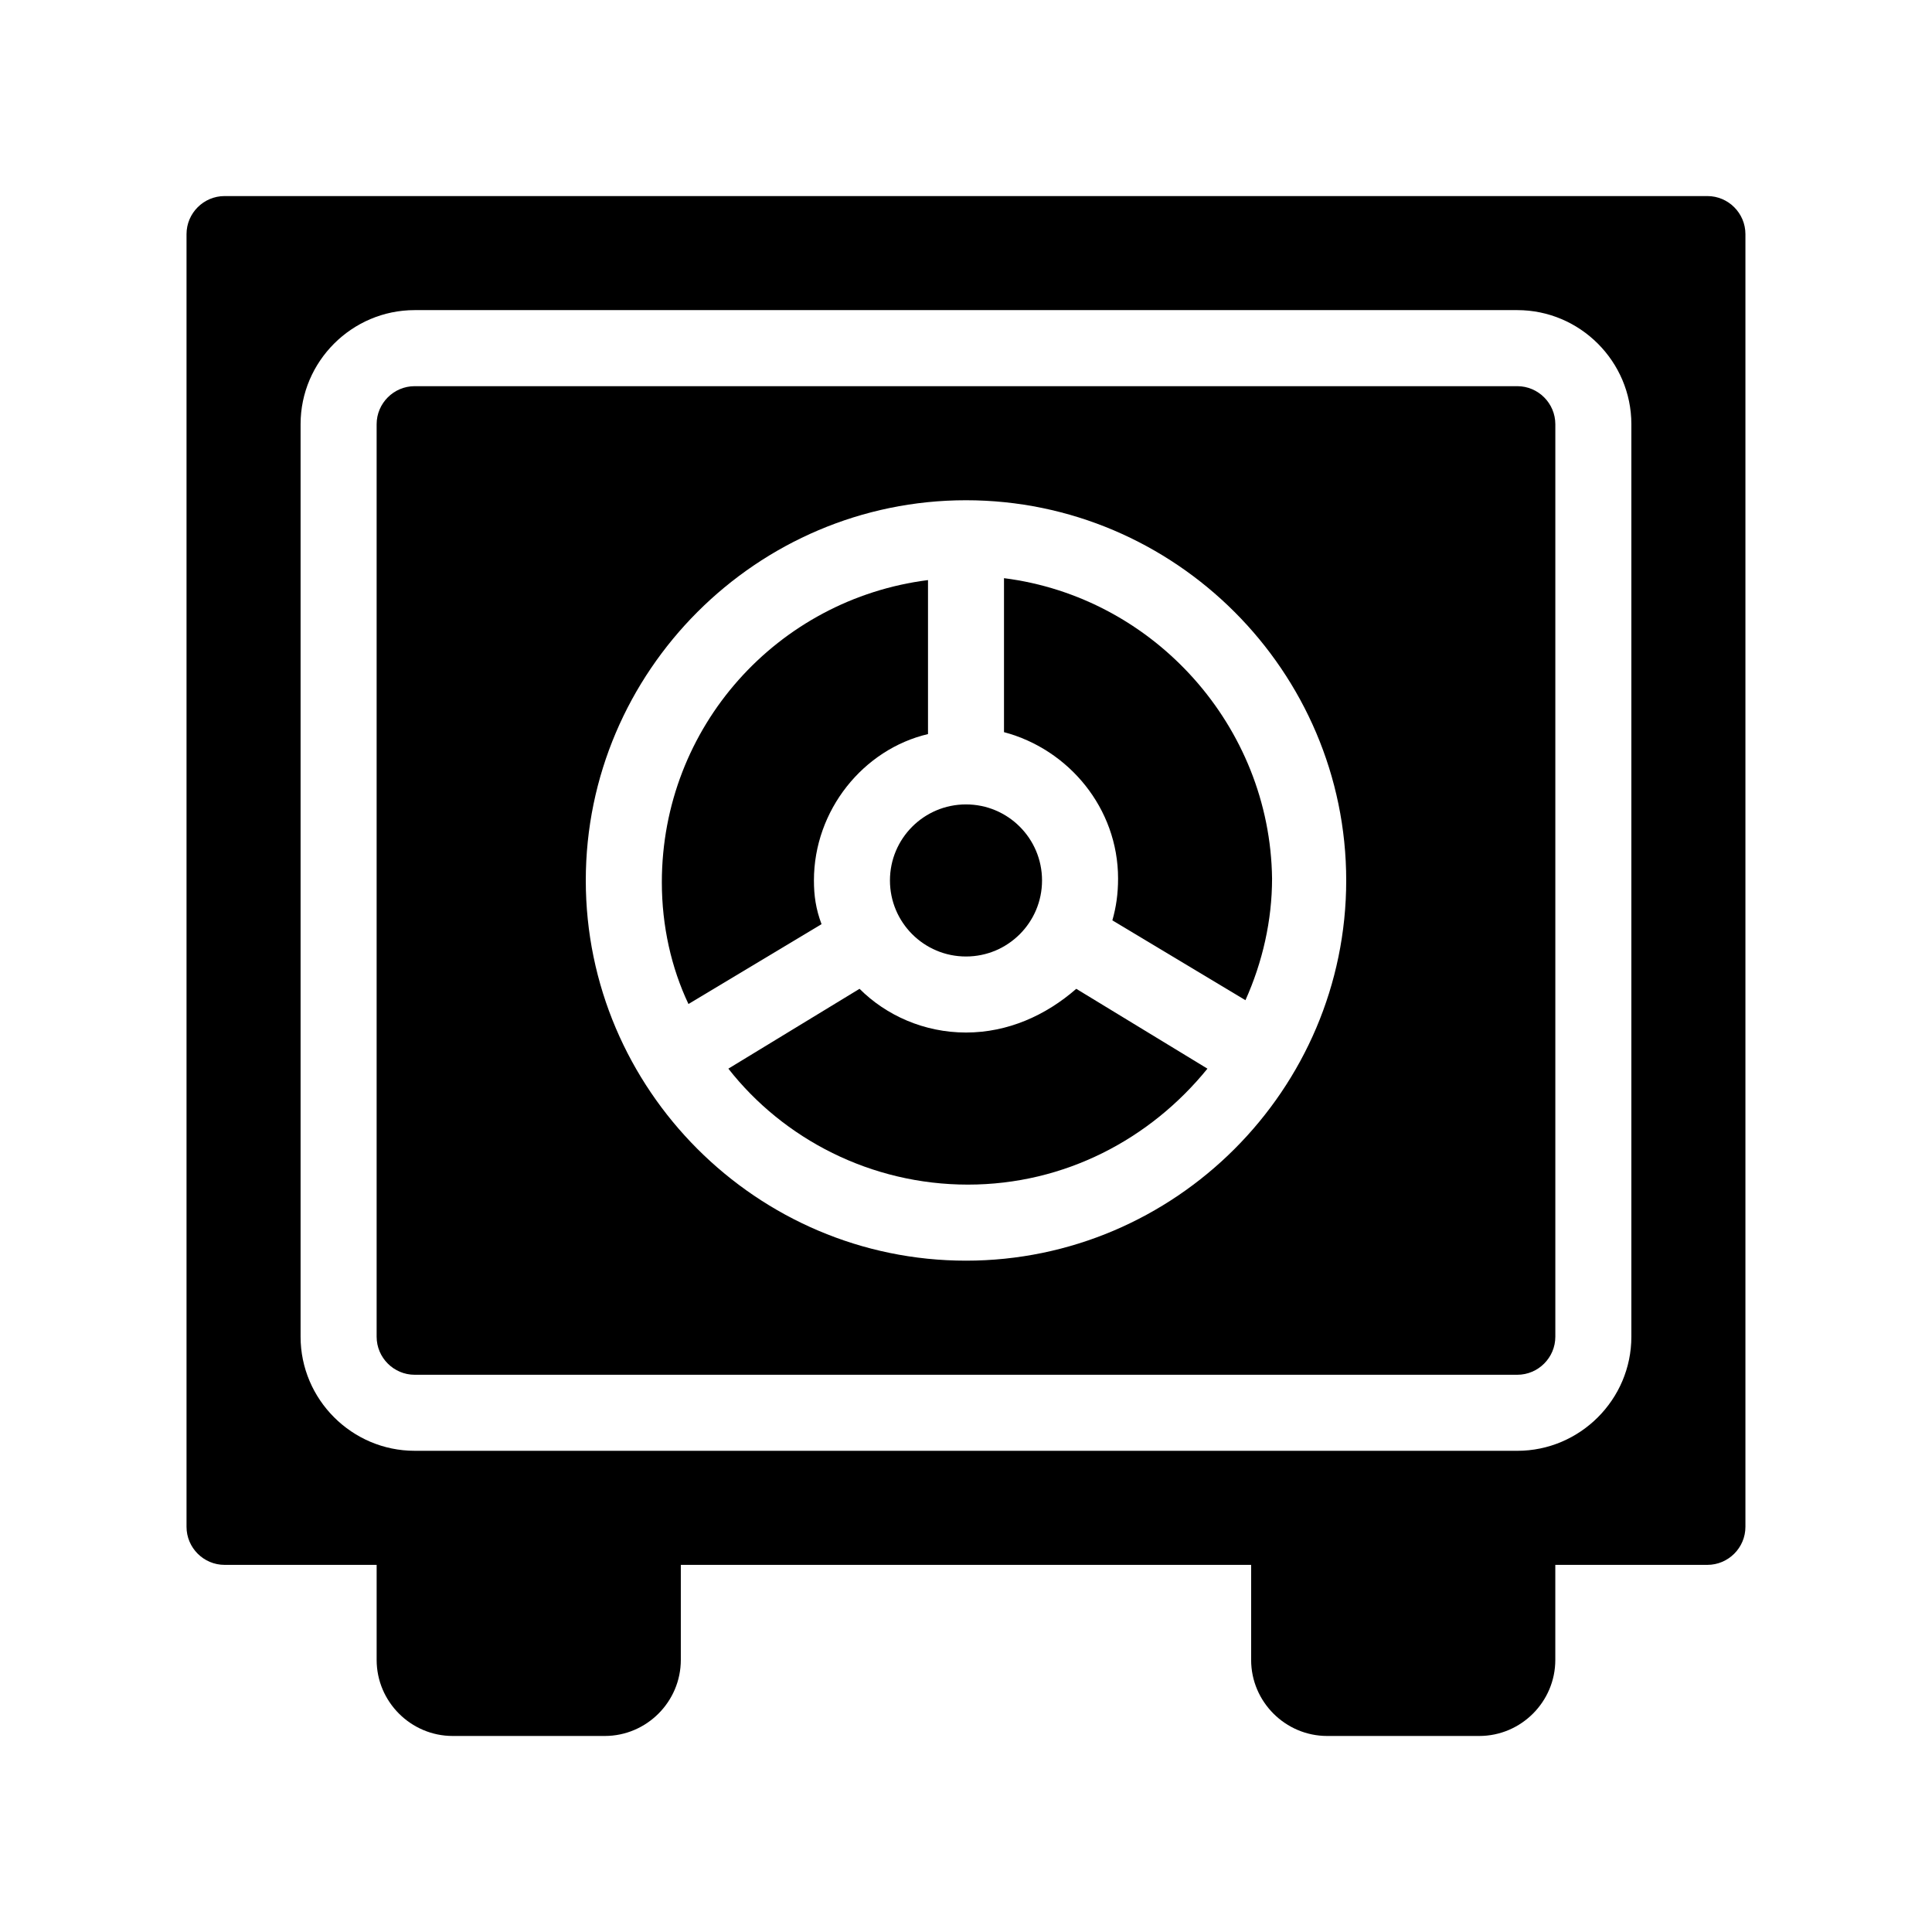
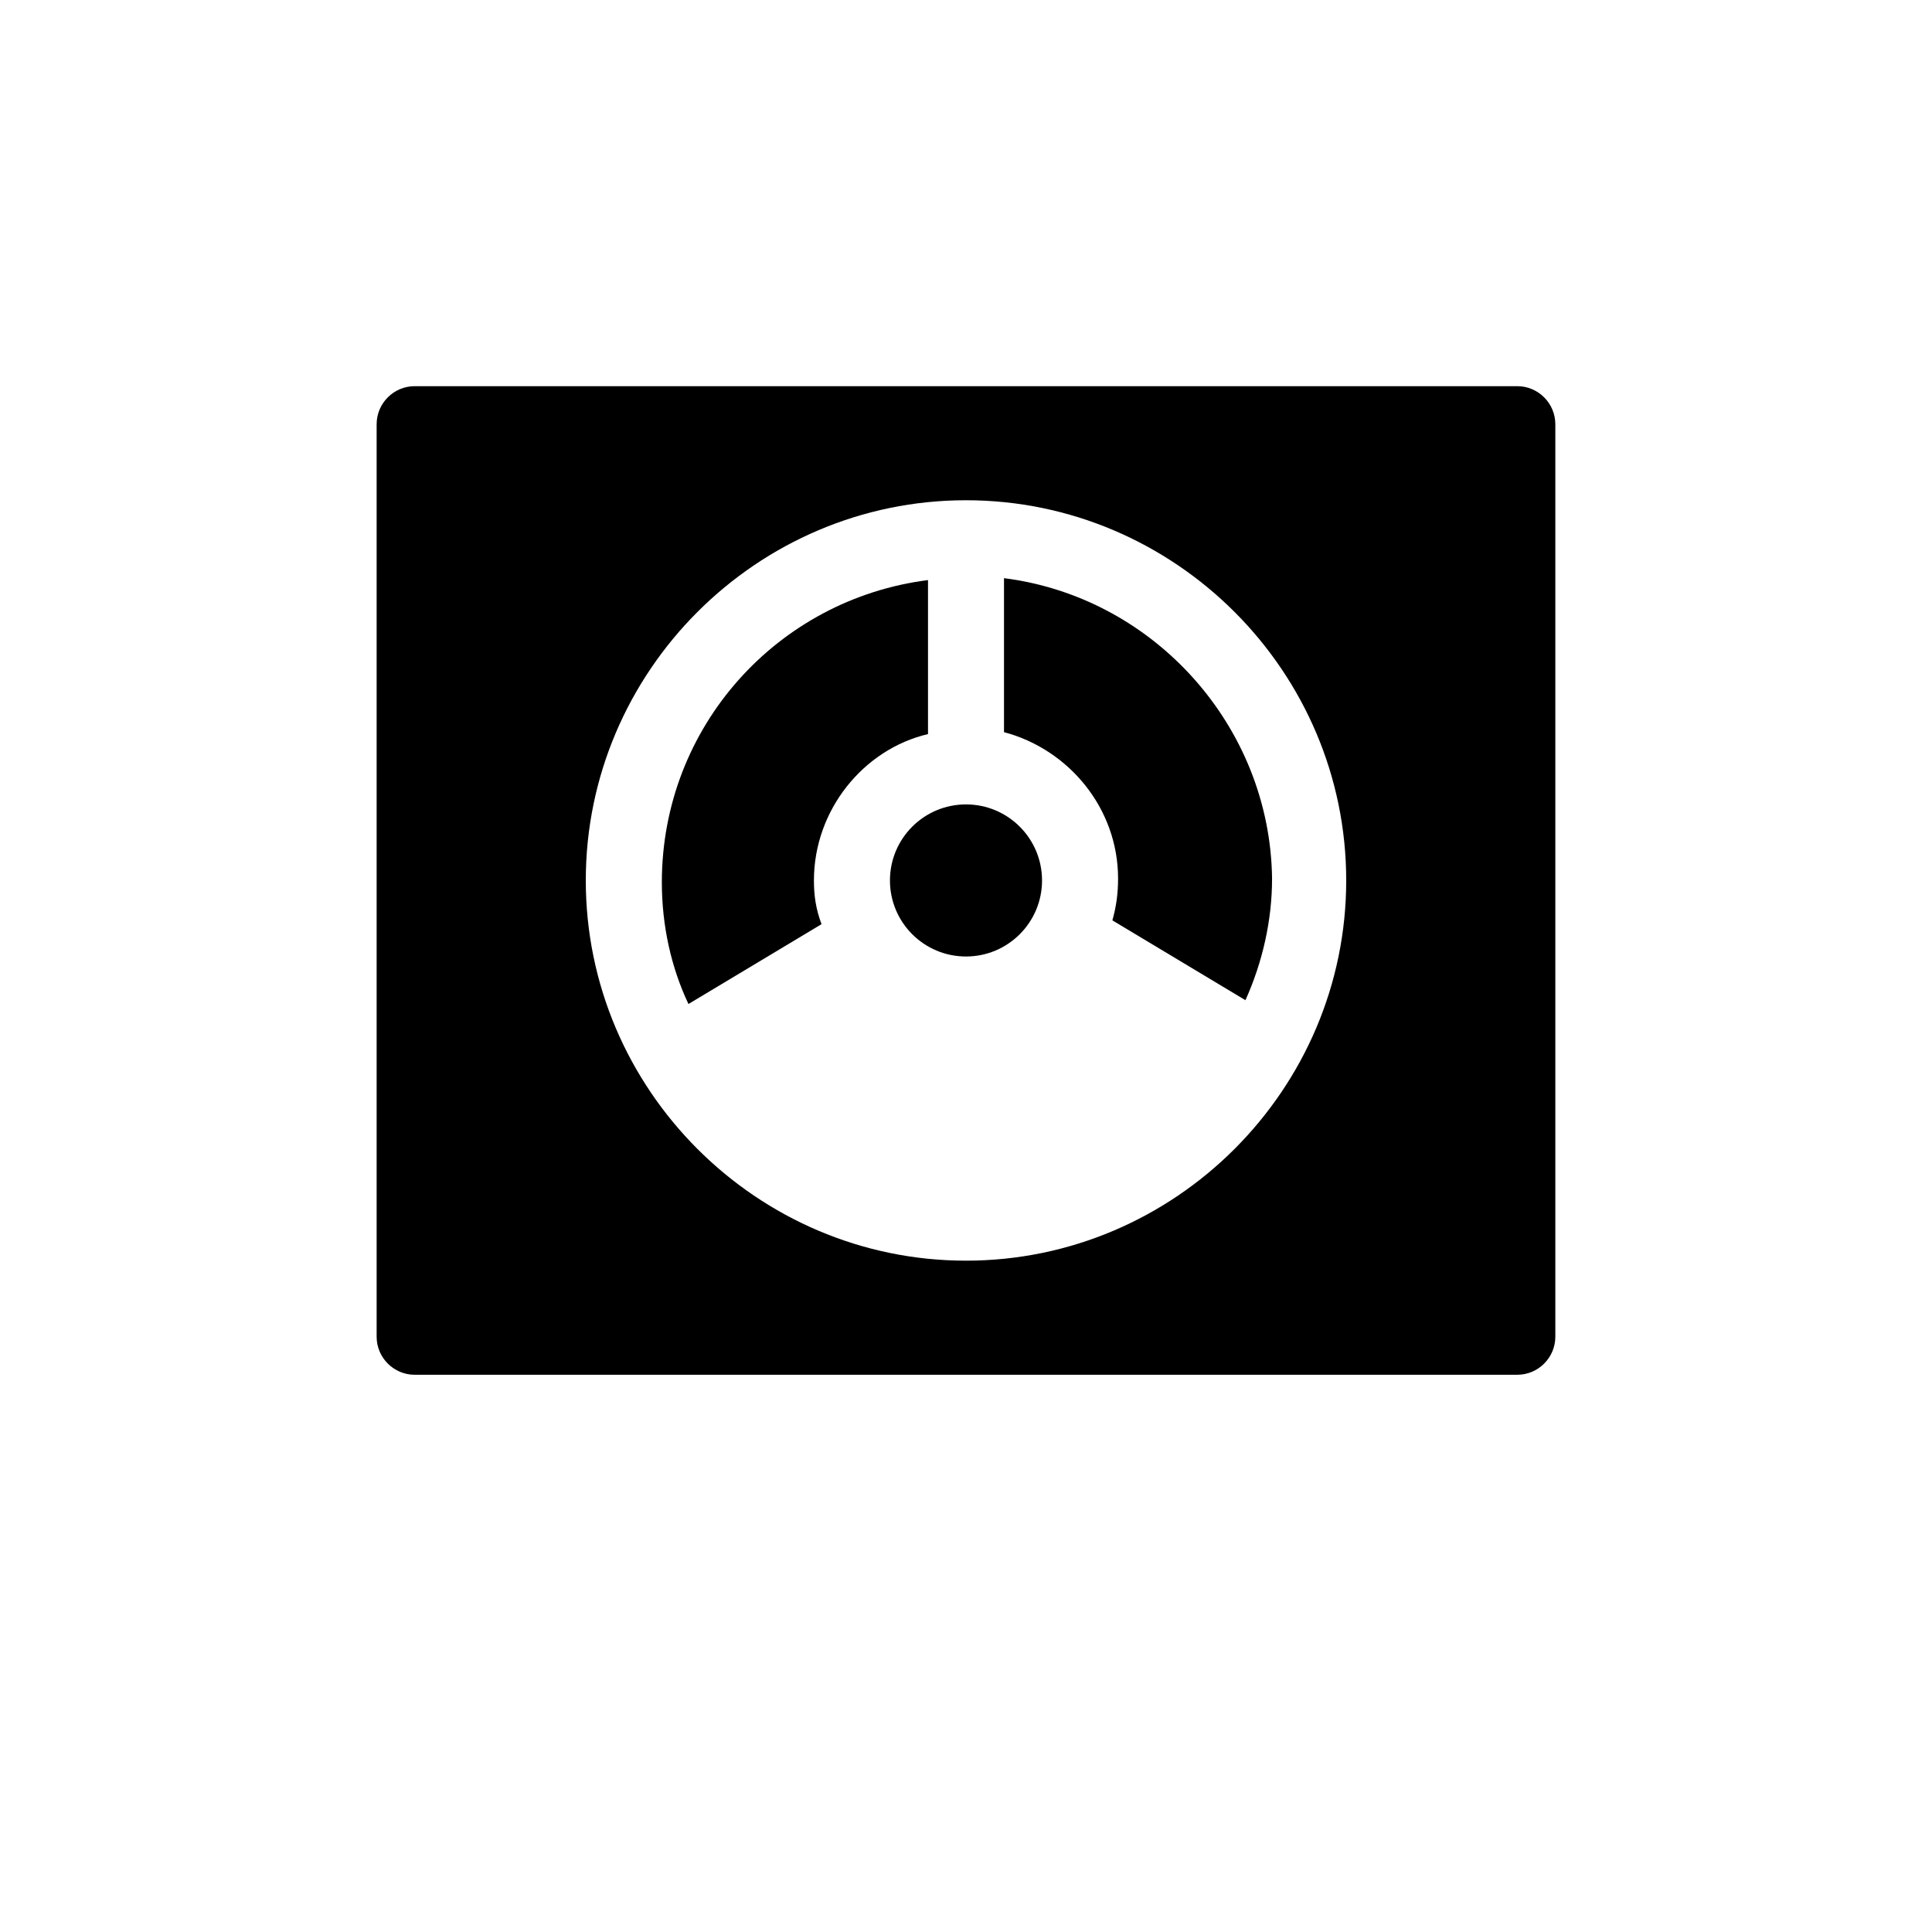
<svg xmlns="http://www.w3.org/2000/svg" fill="#000000" width="800px" height="800px" version="1.1" viewBox="144 144 512 512">
  <g>
-     <path d="m596.48 195.96h-392.97c-5.543 0-10.078 4.535-10.078 10.078v342.59c0 5.543 4.535 10.078 10.078 10.078h40.305v25.191c0 11.082 9.07 20.152 20.152 20.152h40.305c11.082 0 20.152-9.07 20.152-20.152v-25.191h151.14v25.191c0 11.082 9.07 20.152 20.152 20.152h40.305c11.082 0 20.152-9.07 20.152-20.152v-25.191h40.305c5.543 0 10.078-4.535 10.078-10.078v-342.59c-0.004-5.547-4.535-10.078-10.078-10.078zm-20.152 302.29c0 16.625-13.602 30.23-30.23 30.23l-292.21-0.004c-16.625 0-30.23-13.602-30.23-30.23v-241.83c0-16.625 13.602-30.23 30.23-30.23h292.21c16.625 0 30.23 13.602 30.23 30.23z" />
    <path d="m546.1 246.34h-292.21c-5.543 0-10.078 4.535-10.078 10.078v241.83c0 5.543 4.535 10.078 10.078 10.078h292.21c5.543 0 10.078-4.535 10.078-10.078v-241.83c-0.004-5.543-4.539-10.078-10.082-10.078zm-146.1 231.75c-55.418 0-100.76-45.344-100.76-100.76s45.344-100.76 100.76-100.76 100.76 45.344 100.76 100.76-45.344 100.76-100.76 100.76z" />
    <path d="m359.7 377.33c0-18.641 13.098-34.762 30.23-38.793v-40.809c-39.801 5.039-70.535 38.793-70.535 80.105 0 11.586 2.519 22.672 7.055 32.242l35.266-21.16c-1.512-4.031-2.016-7.555-2.016-11.586z" />
-     <path d="m400 417.63c-11.082 0-21.16-4.535-28.215-11.586l-34.762 21.16c14.609 18.641 37.785 30.73 63.48 30.73 25.695 0 48.367-12.09 63.48-30.73l-34.762-21.16c-8.062 7.051-18.141 11.586-29.223 11.586z" />
    <path d="m410.07 297.22v40.809c17.129 4.535 30.23 20.152 30.23 38.793 0 4.031-0.504 7.559-1.512 11.082l35.266 21.16c4.535-10.078 7.055-21.16 7.055-32.242-0.504-40.305-31.238-74.566-71.039-79.602z" />
    <path d="m420.15 377.33c0 11.129-9.023 20.152-20.152 20.152-11.133 0-20.152-9.023-20.152-20.152 0-11.133 9.02-20.152 20.152-20.152 11.129 0 20.152 9.02 20.152 20.152" />
  </g>
</svg>